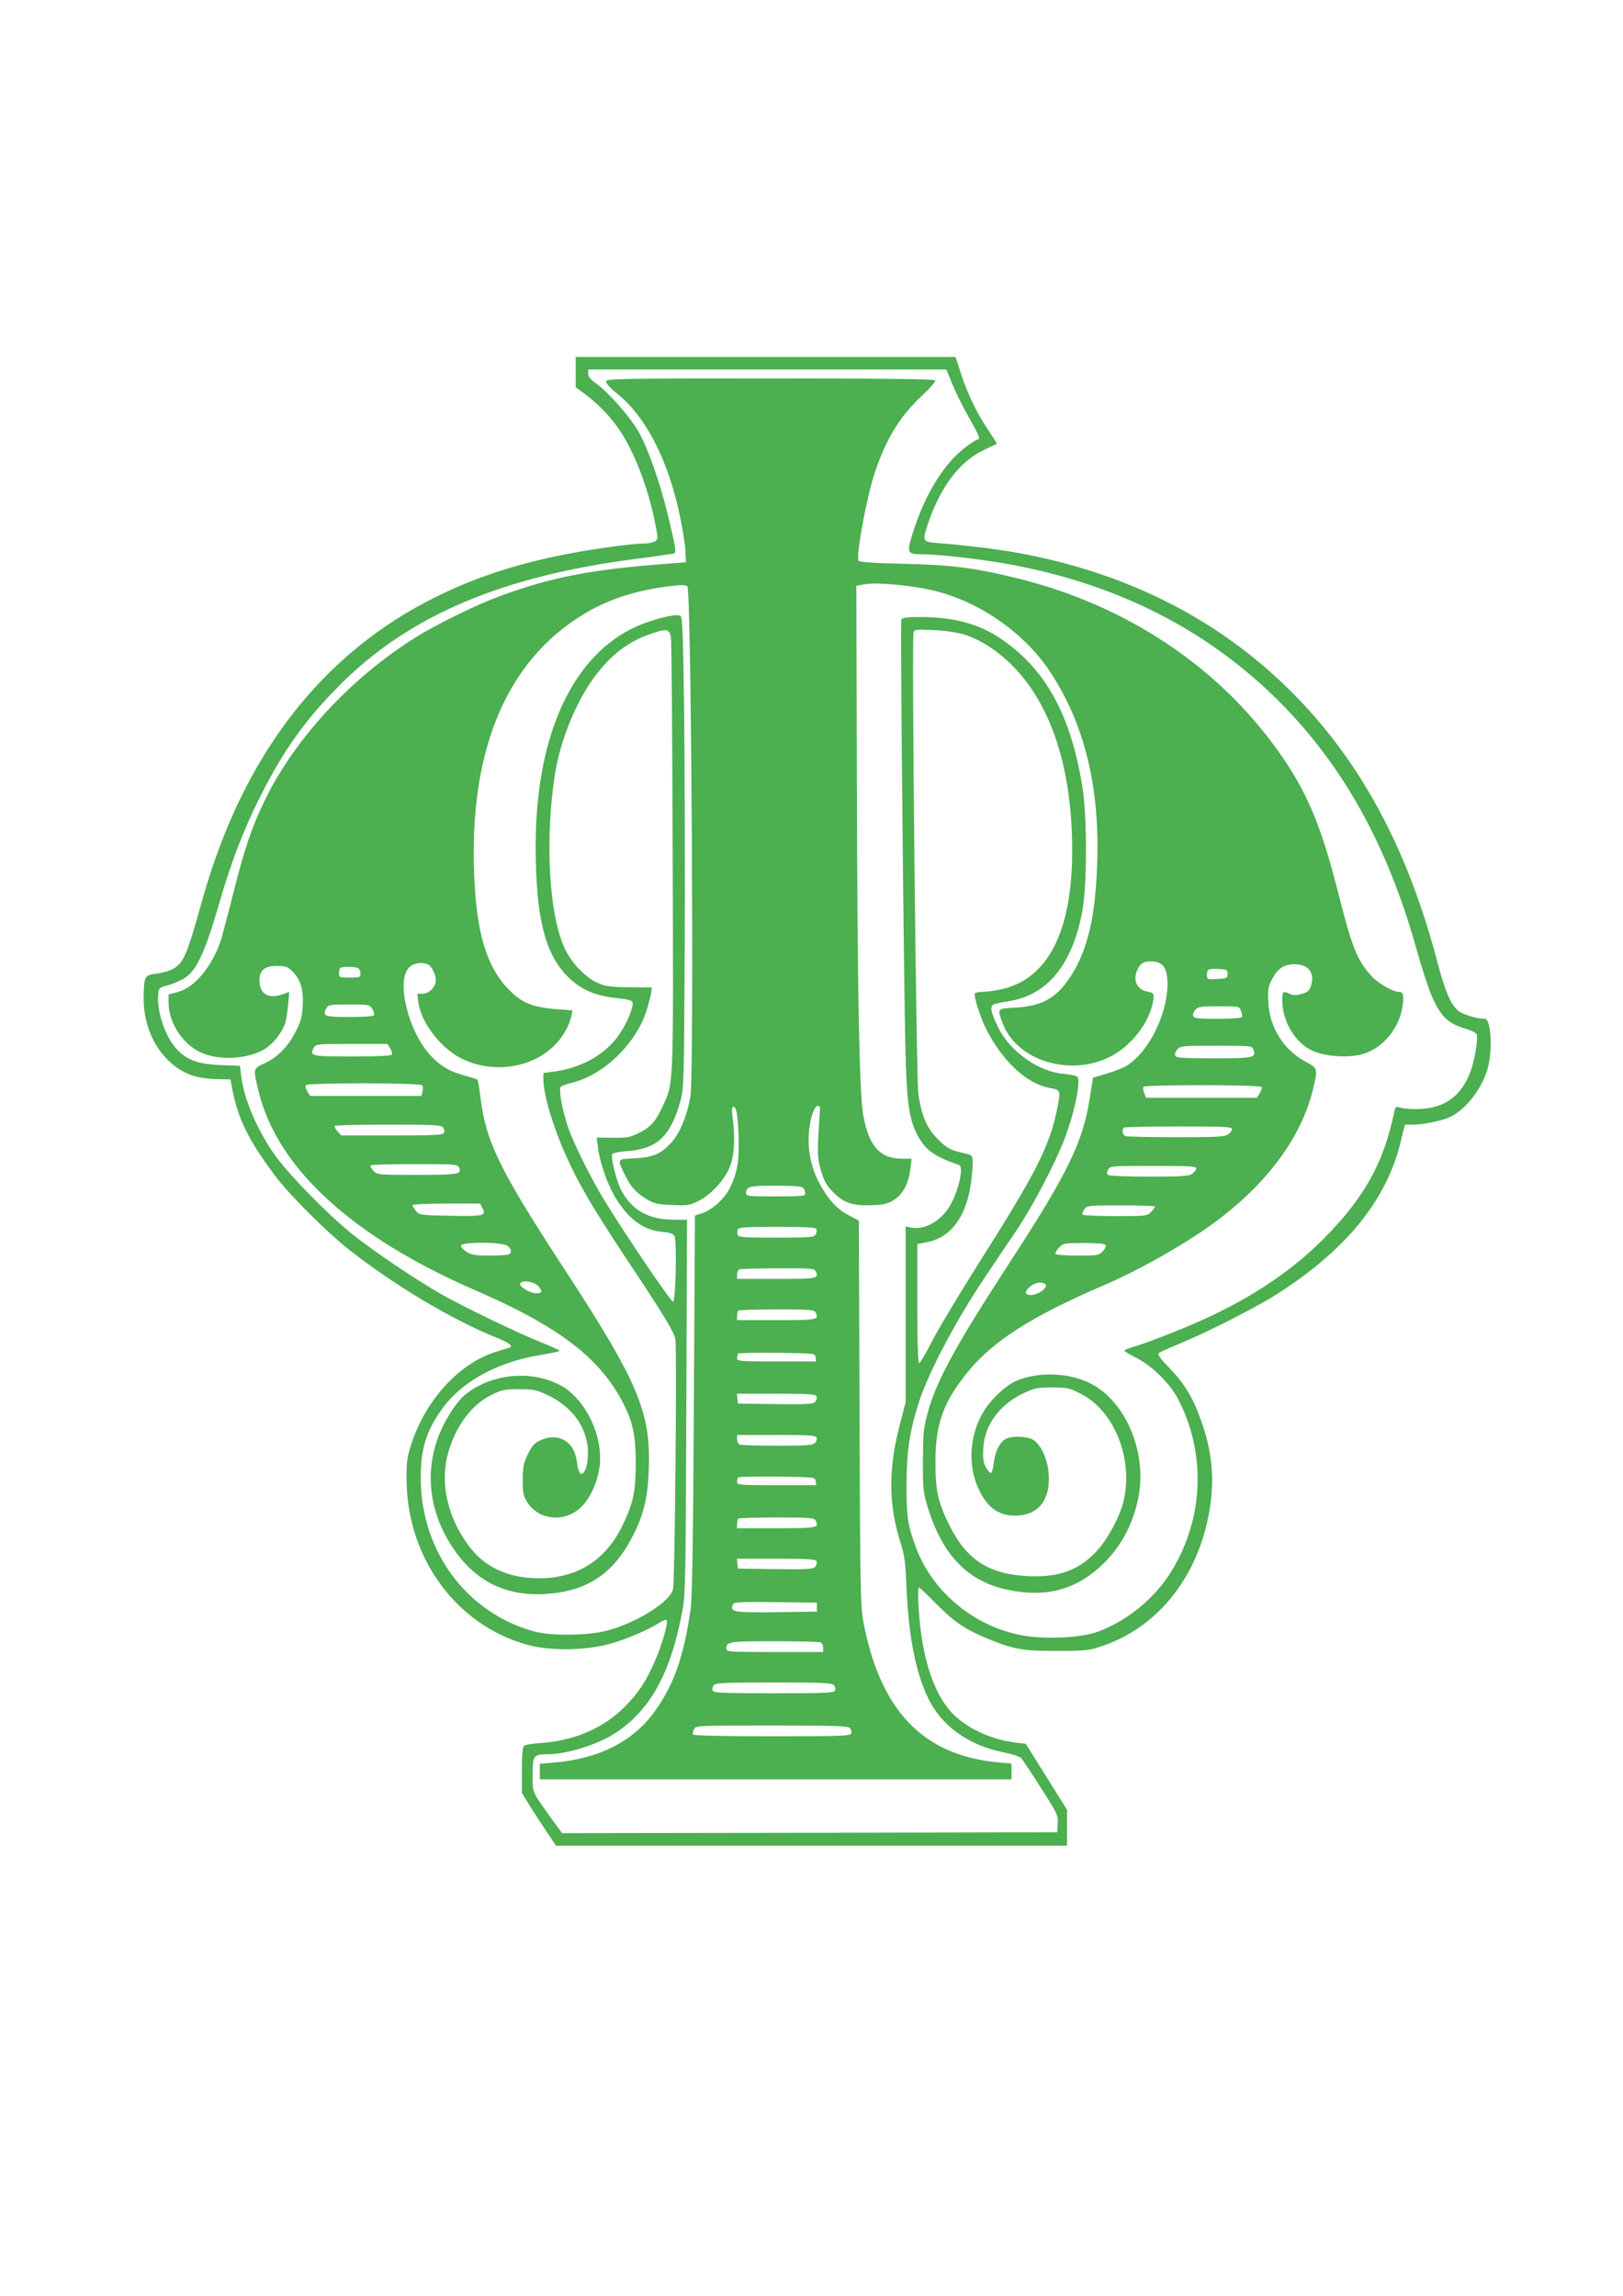
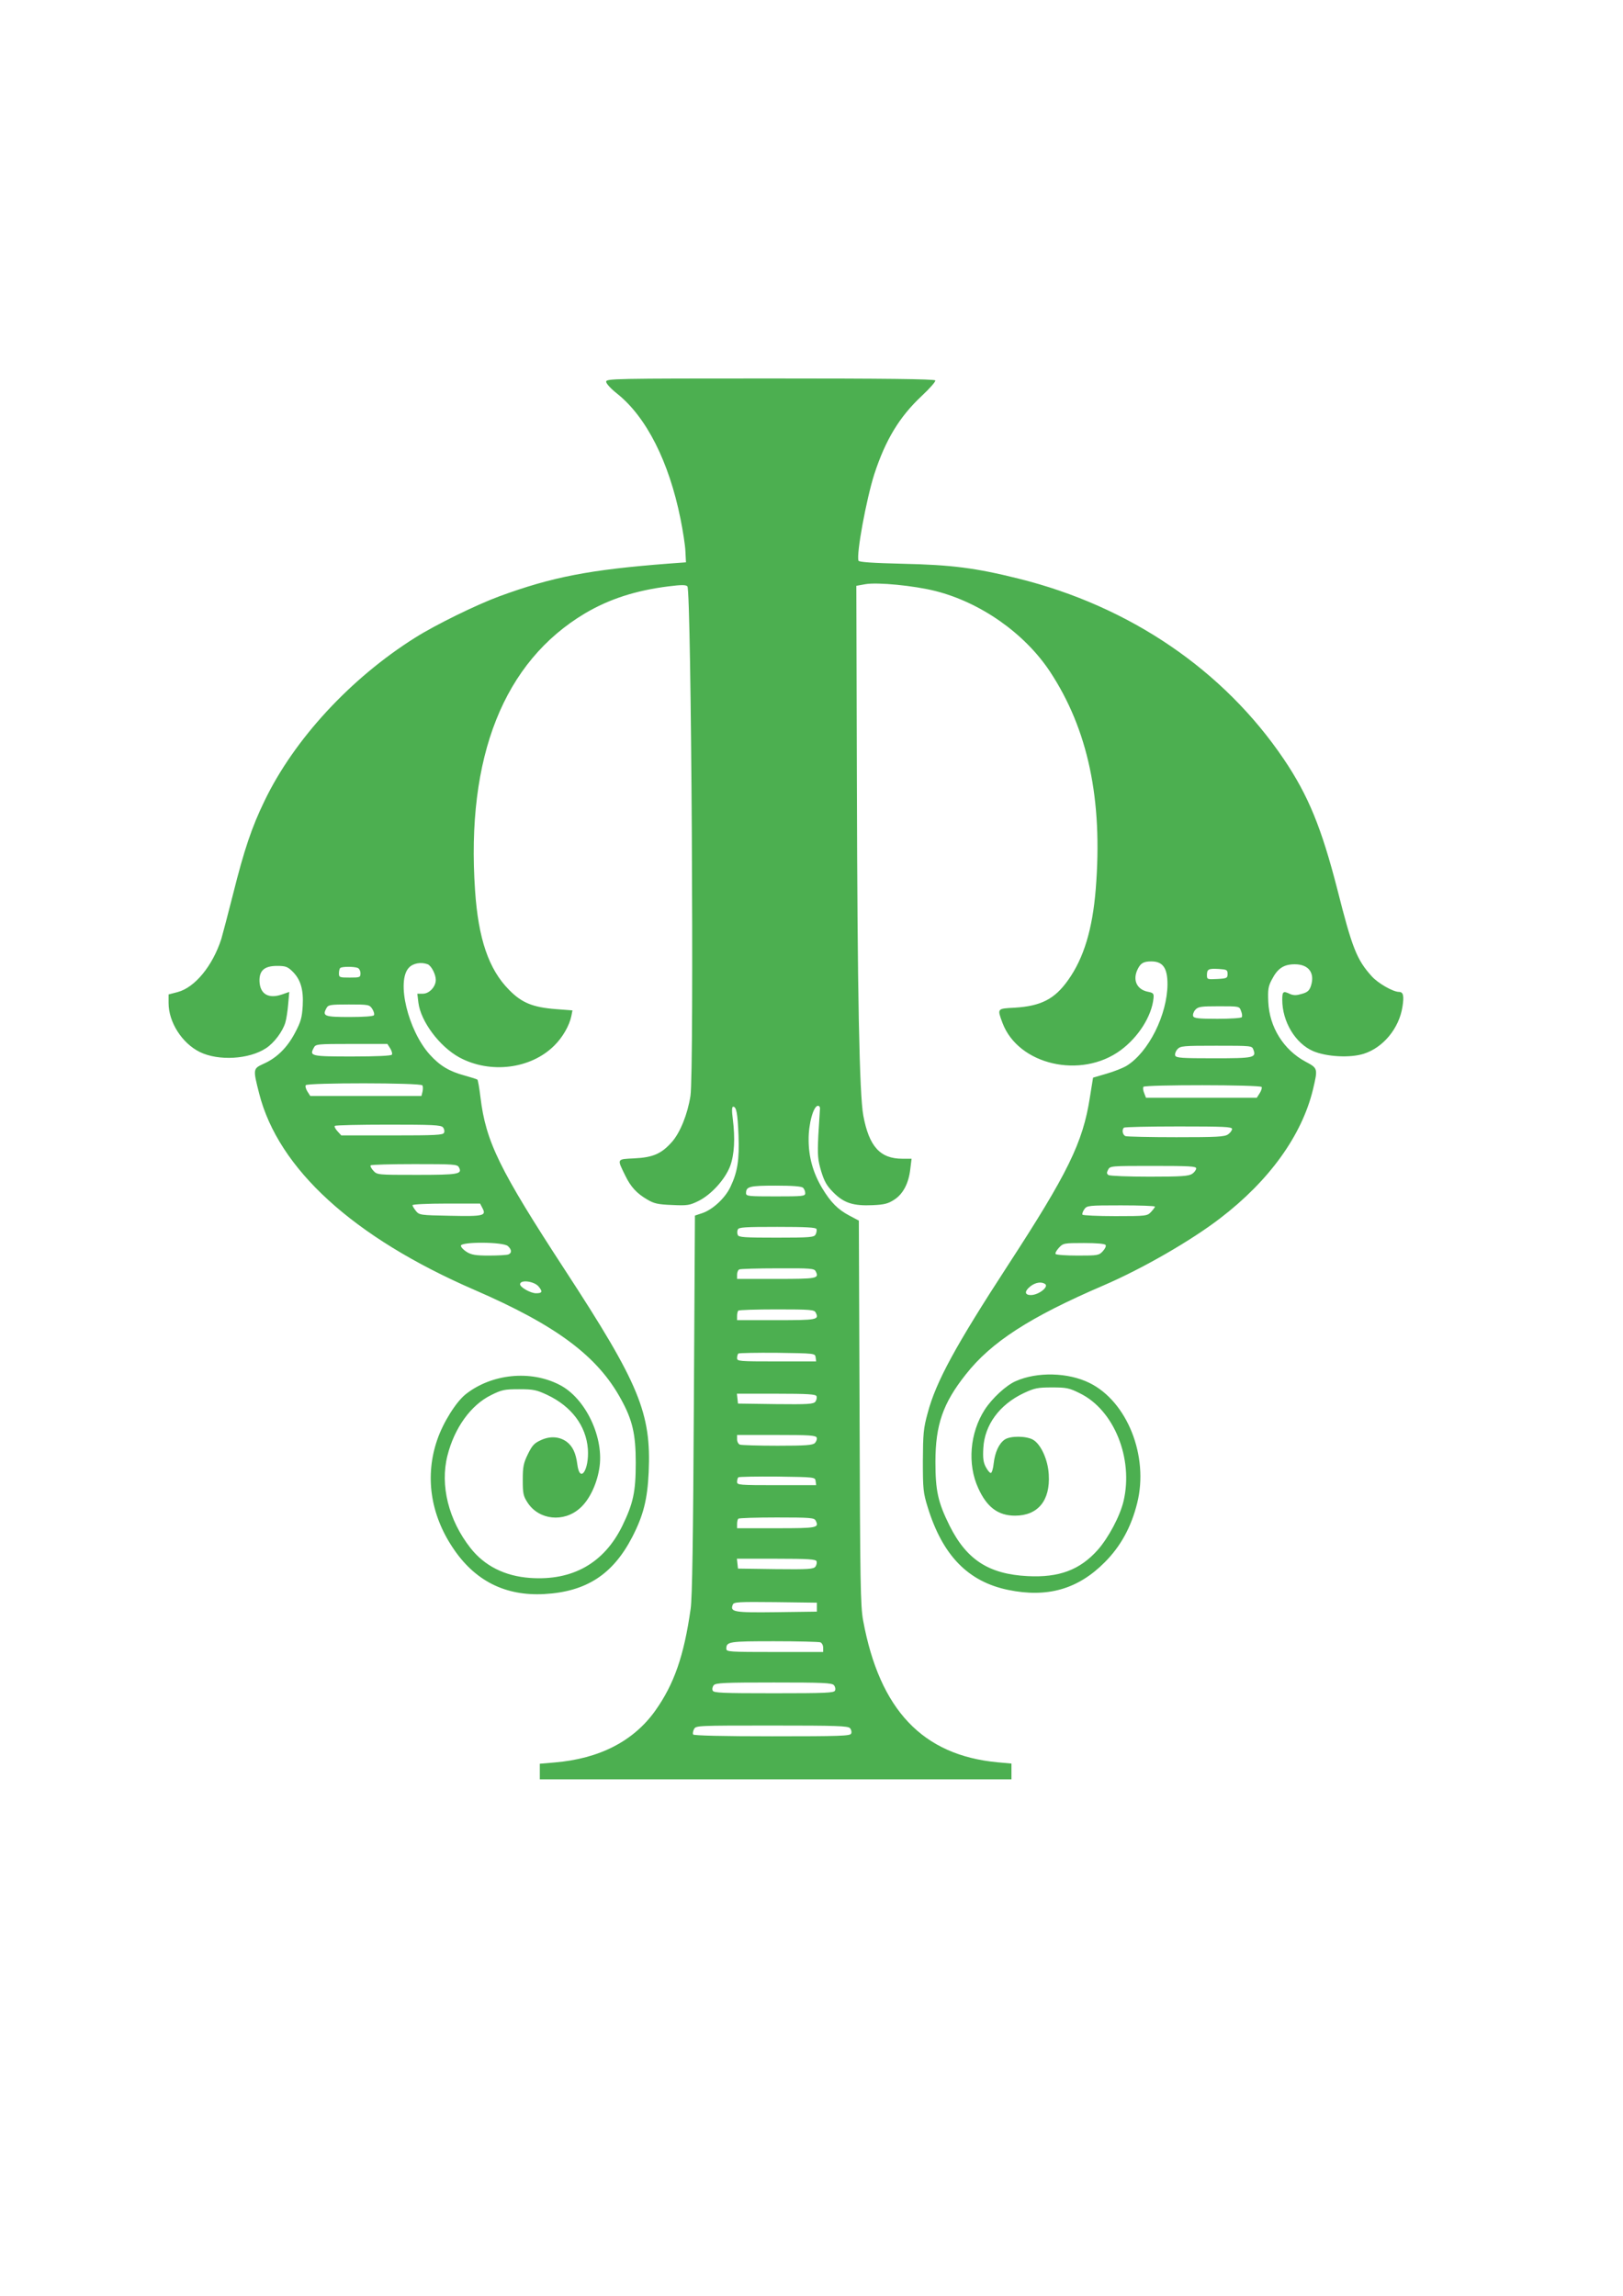
<svg xmlns="http://www.w3.org/2000/svg" version="1.0" width="905pt" height="1280pt" viewBox="0 0 905 1280" preserveAspectRatio="xMidYMid meet">
  <g transform="translate(0,1280) scale(0.1,-0.1)" fill="#4caf50" stroke="none">
-     <path d="M3210 10725 l0 -84 53 -39 c71 -53 141 -125 189 -196 82 -119 160 -320 198 -508 20 -97 20 -103 4 -115 -10 -7 -36 -13 -59 -13 -68 0 -282 -29 -440 -60 -280 -55 -501 -128 -721 -236 -639 -315 -1079 -884 -1305 -1688 -88 -315 -104 -353 -165 -388 -17 -10 -58 -22 -90 -26 -68 -8 -71 -14 -73 -132 -2 -142 52 -274 146 -360 71 -65 143 -92 253 -96 l85 -2 12 -64 c33 -162 94 -283 237 -473 79 -106 287 -313 411 -411 250 -197 572 -390 820 -490 77 -31 101 -50 73 -58 -7 -2 -38 -12 -68 -21 -206 -62 -395 -266 -476 -515 -24 -74 -28 -100 -27 -200 3 -438 280 -814 678 -921 122 -33 315 -31 450 5 92 24 220 79 287 122 15 10 31 15 35 11 10 -11 -23 -129 -62 -220 -51 -119 -93 -183 -172 -263 -116 -117 -279 -188 -463 -201 -47 -3 -91 -10 -97 -16 -9 -7 -13 -47 -13 -136 l0 -127 54 -87 c30 -47 73 -113 96 -147 l41 -60 1424 0 1425 0 0 100 0 100 -115 184 -115 184 -58 7 c-151 19 -298 93 -374 189 -81 101 -135 262 -157 464 -12 108 -15 212 -6 212 3 0 47 -42 98 -94 97 -98 162 -142 287 -193 142 -58 198 -68 385 -67 157 0 176 2 250 27 314 105 540 392 600 761 28 170 14 323 -46 492 -45 129 -93 209 -176 295 -55 57 -70 78 -61 86 7 5 60 29 118 53 153 63 420 199 537 273 384 244 611 521 691 842 l26 105 45 0 c60 0 171 24 212 45 87 45 172 156 204 266 29 104 20 279 -16 279 -45 0 -122 24 -149 46 -41 35 -72 108 -114 267 -163 623 -418 1102 -786 1481 -357 367 -796 617 -1318 752 -211 54 -390 82 -700 108 -64 5 -68 14 -42 93 73 221 182 364 326 429 32 15 60 28 62 29 2 2 -18 33 -43 71 -64 93 -117 201 -155 317 l-32 97 -1059 0 -1059 0 0 -85z m2103 -73 c20 -48 62 -131 92 -184 55 -95 63 -118 46 -118 -5 0 -36 -20 -68 -44 -126 -95 -238 -283 -303 -510 -22 -78 -17 -86 62 -86 91 0 336 -28 486 -56 602 -110 1104 -365 1503 -763 355 -355 603 -799 764 -1370 100 -352 139 -416 277 -456 31 -9 59 -23 62 -31 9 -23 -11 -146 -34 -207 -52 -139 -145 -206 -290 -210 -36 -1 -79 2 -97 7 -30 8 -32 6 -38 -20 -58 -285 -166 -479 -392 -708 -168 -169 -367 -306 -618 -427 -129 -62 -351 -150 -452 -180 -24 -7 -43 -15 -43 -19 0 -4 30 -22 68 -41 84 -42 185 -142 229 -225 165 -312 145 -693 -52 -990 -93 -139 -242 -257 -397 -312 -98 -35 -303 -43 -430 -17 -262 53 -488 242 -579 484 -47 126 -54 169 -54 346 0 194 17 307 70 471 55 168 209 459 371 699 46 69 122 182 169 251 92 136 216 372 270 512 58 152 95 332 71 350 -6 5 -39 12 -74 15 -142 12 -301 125 -367 261 -40 82 -46 115 -25 126 8 4 46 13 83 18 218 33 358 205 413 507 26 144 26 524 0 685 -64 405 -208 665 -461 833 -120 80 -261 117 -440 117 -83 0 -104 -3 -109 -15 -5 -15 6 -1304 19 -2198 7 -464 17 -565 65 -664 46 -92 93 -128 238 -178 26 -9 0 -134 -46 -218 -49 -91 -143 -146 -221 -131 l-31 7 0 -491 0 -490 -36 -138 c-60 -236 -59 -432 5 -637 25 -78 30 -115 35 -247 12 -275 49 -472 117 -618 74 -161 224 -270 423 -311 47 -9 93 -24 100 -32 7 -8 57 -82 110 -166 92 -144 97 -154 94 -200 l-3 -48 -1381 -3 -1380 -2 -56 77 c-115 161 -108 145 -108 249 0 107 5 114 84 114 104 0 273 52 371 114 201 129 317 339 382 696 15 85 17 202 20 1133 l4 1037 -74 0 c-137 0 -232 52 -290 159 -28 50 -62 183 -53 206 2 7 36 14 85 18 163 11 240 82 294 275 21 75 21 94 25 857 2 429 0 1020 -3 1313 -7 474 -9 534 -23 540 -32 12 -177 -27 -267 -72 -344 -170 -540 -615 -538 -1221 1 -384 50 -587 173 -714 77 -79 156 -113 291 -127 44 -4 73 -12 76 -20 8 -22 -27 -111 -70 -175 -73 -111 -203 -188 -354 -211 l-73 -10 0 -34 c0 -86 51 -259 127 -429 72 -160 144 -282 330 -564 218 -328 271 -415 279 -457 9 -50 -3 -1353 -13 -1394 -18 -71 -204 -188 -368 -231 -107 -28 -310 -30 -404 -5 -377 102 -632 444 -635 851 -1 170 32 273 127 401 111 147 306 252 543 290 57 10 104 20 104 23 0 4 -44 24 -97 45 -120 47 -430 196 -556 267 -143 81 -391 248 -507 342 -129 104 -336 315 -416 422 -104 141 -183 322 -199 456 l-7 57 -107 4 c-126 5 -191 29 -247 90 -63 70 -110 209 -102 302 3 38 5 40 52 52 26 7 69 25 95 41 65 40 114 144 186 392 73 254 140 429 239 626 128 253 246 419 434 609 388 393 909 615 1671 712 106 13 197 27 202 29 10 7 6 35 -36 210 -44 184 -112 376 -166 471 -47 82 -171 222 -238 268 -28 20 -41 36 -41 52 l0 24 999 0 998 0 36 -88z m-1572 -1407 c4 -21 8 -573 10 -1225 4 -1303 6 -1251 -56 -1388 -38 -83 -68 -117 -132 -148 -50 -25 -67 -28 -146 -27 l-90 1 7 -53 c9 -81 51 -202 93 -274 75 -126 158 -189 265 -199 43 -3 61 -10 69 -23 14 -27 7 -361 -8 -366 -10 -4 -259 363 -381 562 -76 124 -176 325 -206 415 -31 94 -52 208 -39 221 5 5 35 16 68 24 181 48 359 225 415 415 10 36 20 76 22 90 l3 25 -125 1 c-106 1 -134 5 -177 24 -63 27 -140 105 -178 180 -94 185 -119 619 -59 992 29 181 117 396 215 529 94 127 188 200 317 245 90 31 105 29 113 -21z m1640 16 c36 -11 94 -39 129 -62 286 -185 449 -550 467 -1049 19 -518 -122 -816 -411 -869 -33 -6 -74 -11 -92 -11 -18 0 -35 -4 -38 -9 -8 -12 31 -135 62 -196 90 -180 226 -306 353 -330 64 -12 64 -13 45 -111 -43 -215 -116 -358 -440 -869 -104 -165 -220 -357 -256 -427 -36 -70 -69 -128 -75 -128 -6 0 -10 117 -10 332 l0 332 58 12 c140 28 227 159 246 370 9 98 7 111 -17 118 -10 2 -39 10 -67 17 -38 10 -63 26 -106 68 -61 62 -89 127 -108 251 -12 76 -38 2548 -27 2575 6 16 17 17 114 12 66 -3 132 -13 173 -26z" />
    <path d="M3380 10672 c0 -11 27 -40 64 -69 161 -130 286 -377 350 -693 14 -69 27 -152 28 -185 l3 -60 -95 -7 c-442 -34 -650 -74 -947 -183 -127 -47 -354 -158 -468 -230 -360 -226 -675 -567 -840 -910 -71 -146 -114 -274 -175 -518 -28 -111 -58 -224 -66 -252 -49 -151 -148 -271 -244 -296 l-50 -13 0 -48 c0 -107 75 -224 174 -273 104 -51 275 -41 369 21 45 29 93 93 108 143 6 20 13 66 16 104 l6 67 -40 -14 c-75 -26 -123 1 -126 73 -2 60 27 86 98 86 46 0 58 -4 84 -29 47 -45 64 -102 59 -193 -4 -66 -10 -89 -43 -151 -43 -82 -101 -140 -176 -173 -58 -27 -59 -28 -24 -165 107 -421 525 -802 1200 -1095 457 -198 687 -369 818 -610 64 -116 82 -195 82 -354 0 -163 -14 -226 -75 -352 -102 -208 -278 -307 -515 -290 -140 10 -253 67 -331 166 -123 156 -171 350 -129 516 39 155 131 282 243 337 60 30 75 33 157 33 80 0 97 -4 157 -32 135 -64 216 -172 226 -301 8 -118 -45 -196 -59 -85 -8 62 -26 100 -59 125 -40 29 -91 33 -142 10 -38 -17 -50 -29 -74 -78 -25 -51 -29 -71 -29 -145 0 -77 3 -90 28 -128 63 -95 200 -110 290 -30 51 44 93 129 108 218 31 172 -75 397 -222 471 -161 83 -377 61 -521 -52 -54 -42 -127 -158 -160 -255 -69 -200 -39 -414 87 -602 122 -184 292 -270 510 -258 234 13 382 109 490 317 63 122 85 211 92 361 15 331 -52 493 -467 1129 -366 561 -441 715 -471 963 -6 51 -14 95 -17 98 -4 3 -36 13 -72 23 -85 23 -137 54 -194 117 -121 135 -187 409 -116 484 23 25 68 33 105 19 20 -8 45 -56 45 -87 0 -38 -36 -77 -72 -77 l-31 0 6 -50 c13 -104 117 -244 228 -305 172 -93 398 -65 529 65 47 46 85 112 96 166 l6 31 -92 7 c-129 10 -191 35 -262 108 -113 114 -171 285 -189 553 -51 746 160 1276 614 1546 134 79 281 127 465 150 72 9 96 9 105 0 22 -22 38 -2708 17 -2841 -16 -102 -57 -203 -102 -255 -59 -67 -106 -88 -211 -93 -100 -5 -97 -1 -50 -97 30 -62 64 -99 123 -133 37 -22 59 -27 137 -30 85 -4 98 -2 147 22 71 35 148 119 177 194 24 64 29 155 15 265 -6 45 -5 67 2 67 18 0 25 -34 30 -159 5 -137 -5 -204 -45 -288 -29 -62 -98 -126 -156 -146 l-42 -14 -6 -1054 c-4 -746 -9 -1079 -18 -1139 -37 -261 -92 -419 -197 -567 -121 -170 -311 -268 -562 -289 l-82 -7 0 -43 0 -44 1315 0 1315 0 0 44 0 44 -77 7 c-418 39 -658 292 -750 790 -15 80 -17 212 -20 1160 l-4 1070 -53 28 c-64 34 -103 73 -151 152 -51 85 -76 174 -76 270 -1 89 27 190 52 190 8 0 13 -8 11 -20 -1 -11 -5 -77 -9 -146 -5 -112 -3 -134 16 -199 18 -58 31 -81 69 -119 58 -58 110 -75 219 -70 66 3 86 9 120 31 49 32 80 91 89 171 l7 57 -52 0 c-123 0 -185 68 -217 240 -22 117 -33 674 -36 1870 l-3 1084 50 9 c68 12 272 -8 391 -38 253 -64 497 -236 638 -448 213 -323 296 -714 256 -1213 -18 -225 -67 -386 -154 -508 -75 -106 -151 -145 -298 -154 -99 -5 -98 -4 -68 -85 88 -234 438 -315 659 -152 99 73 173 190 183 289 3 27 -1 31 -32 37 -63 13 -86 68 -55 128 16 32 33 41 75 41 64 0 90 -36 90 -127 -1 -170 -105 -379 -228 -455 -20 -12 -70 -32 -112 -44 l-75 -22 -18 -112 c-39 -250 -122 -420 -458 -936 -290 -446 -400 -647 -446 -821 -24 -87 -26 -116 -27 -268 0 -157 2 -177 27 -258 83 -269 225 -415 449 -461 218 -45 389 4 538 154 89 89 148 197 181 330 66 262 -56 567 -266 670 -119 59 -292 63 -411 10 -54 -23 -133 -97 -173 -159 -83 -129 -98 -304 -36 -438 48 -106 111 -153 205 -153 127 0 197 84 188 229 -4 81 -43 168 -87 194 -37 22 -128 23 -159 1 -32 -22 -54 -71 -61 -132 -3 -29 -10 -53 -16 -54 -5 -1 -18 14 -28 33 -14 26 -17 50 -14 105 7 130 90 243 225 307 60 28 77 32 157 32 82 0 97 -3 157 -33 190 -93 299 -363 243 -601 -20 -84 -84 -204 -144 -272 -100 -112 -216 -155 -391 -146 -216 11 -340 91 -435 281 -65 131 -79 195 -79 356 0 206 42 327 169 487 142 181 357 320 769 497 216 93 489 250 651 375 273 209 454 461 516 716 28 119 28 119 -41 156 -123 66 -202 193 -208 334 -3 68 0 87 20 124 32 62 66 85 128 85 77 0 113 -48 90 -120 -9 -27 -19 -36 -51 -45 -30 -9 -45 -9 -65 -1 -39 19 -44 15 -44 -32 0 -122 73 -243 172 -286 75 -32 206 -39 282 -15 108 34 197 141 216 261 10 62 5 84 -19 84 -33 0 -117 48 -152 87 -84 93 -109 157 -192 485 -88 342 -161 522 -298 725 -335 496 -859 853 -1479 1007 -240 60 -375 77 -647 83 -165 4 -243 9 -246 17 -13 37 44 344 88 482 63 193 141 321 265 437 45 42 79 81 75 86 -4 8 -285 11 -921 11 -877 0 -914 -1 -914 -18z m-1386 -3268 c9 -3 16 -17 16 -30 0 -23 -3 -24 -60 -24 -56 0 -60 1 -60 23 0 13 3 27 7 30 8 9 76 9 97 1z m4851 -34 c0 -23 -4 -25 -57 -28 -55 -3 -58 -2 -58 21 0 34 8 38 65 35 46 -3 50 -5 50 -28z m-4769 -195 c8 -13 13 -29 9 -35 -4 -6 -57 -10 -136 -10 -139 0 -153 5 -129 49 10 19 20 21 125 21 111 0 115 -1 131 -25z m4844 -11 c6 -14 8 -30 4 -35 -3 -5 -64 -9 -135 -9 -107 0 -131 3 -136 15 -3 9 3 25 12 35 16 18 32 20 132 20 113 0 114 0 123 -26z m-4744 -209 c8 -13 13 -29 9 -35 -4 -6 -83 -10 -221 -10 -230 0 -240 2 -214 49 10 20 18 21 210 21 l200 0 16 -25z m4813 -7 c17 -45 3 -48 -221 -48 -178 0 -209 2 -215 15 -3 9 3 25 12 35 17 19 32 20 217 20 197 0 199 0 207 -22z m-4634 -199 c4 -5 4 -21 1 -35 l-6 -24 -310 0 -310 0 -16 25 c-8 13 -13 29 -9 35 9 14 641 14 650 -1z m4680 -9 c3 -5 -2 -21 -11 -35 l-16 -25 -309 0 -309 0 -10 26 c-6 14 -8 30 -4 35 7 12 651 12 659 -1z m-4565 -225 c7 -8 10 -22 6 -30 -5 -13 -45 -15 -289 -15 l-284 0 -21 23 c-12 13 -19 27 -15 30 3 4 138 7 298 7 247 0 294 -2 305 -15z m4400 -9 c0 -8 -10 -22 -22 -30 -19 -14 -64 -16 -289 -16 -147 0 -274 3 -283 6 -16 6 -22 35 -9 47 3 4 141 7 305 7 253 0 298 -2 298 -14z m-4311 -214 c20 -38 -2 -42 -234 -42 -219 0 -222 0 -243 23 -12 13 -19 27 -15 30 3 4 113 7 244 7 221 0 239 -1 248 -18z m4111 -6 c0 -8 -10 -22 -22 -30 -19 -13 -59 -16 -238 -16 -118 0 -221 4 -229 9 -10 7 -11 13 -2 30 11 21 17 21 251 21 203 0 240 -2 240 -14z m-2192 -108 c7 -7 12 -20 12 -30 0 -17 -13 -18 -165 -18 -152 0 -165 1 -165 18 0 37 19 42 165 42 96 0 145 -4 153 -12z m-1788 -113 c23 -43 7 -47 -180 -43 -167 3 -172 4 -191 27 -10 13 -19 27 -19 32 0 5 85 9 188 9 l189 0 13 -25z m3750 8 c0 -4 -10 -17 -22 -30 -21 -22 -26 -23 -199 -23 -98 0 -180 4 -183 8 -3 5 2 18 10 30 15 21 22 22 205 22 104 0 189 -3 189 -7z m-1887 -125 c2 -7 0 -21 -5 -30 -8 -16 -29 -18 -219 -18 -177 0 -211 2 -215 15 -4 8 -4 22 0 30 4 13 38 15 220 15 162 0 215 -3 219 -12z m-1721 -95 c22 -20 23 -39 2 -47 -9 -3 -57 -6 -107 -6 -74 0 -98 4 -124 20 -18 11 -33 27 -33 35 0 23 236 22 262 -2z m3333 6 c4 -6 -3 -21 -16 -35 -21 -23 -29 -24 -140 -24 -65 0 -120 4 -123 9 -3 5 5 20 19 35 23 25 28 26 139 26 71 0 117 -4 121 -11z m-1617 -146 c21 -41 10 -43 -219 -43 l-219 0 0 24 c0 13 6 27 13 29 6 3 103 6 214 6 183 1 203 -1 211 -16z m-1545 -85 c24 -29 21 -38 -14 -38 -30 0 -89 33 -89 50 0 27 77 18 103 -12z m2824 14 c24 -15 -35 -62 -79 -62 -36 0 -36 22 -2 49 27 21 60 27 81 13z m-1279 -159 c21 -41 10 -43 -219 -43 l-219 0 0 23 c0 13 3 27 7 30 3 4 100 7 214 7 188 0 209 -2 217 -17z m0 -250 l3 -23 -220 0 c-208 0 -221 1 -221 18 0 10 3 22 7 26 4 3 102 5 217 4 210 -3 211 -3 214 -25z m5 -217 c3 -8 0 -21 -6 -30 -11 -14 -38 -16 -222 -14 l-210 3 -3 28 -3 27 219 0 c179 0 221 -3 225 -14z m1 -231 c3 -8 -2 -21 -10 -30 -13 -12 -49 -15 -209 -15 -106 0 -200 3 -209 6 -9 3 -16 17 -16 30 l0 24 219 0 c183 0 220 -2 225 -15z m-6 -242 l3 -23 -220 0 c-208 0 -221 1 -221 18 0 10 3 22 7 26 4 3 102 5 217 4 210 -3 211 -3 214 -25z m0 -220 c21 -41 10 -43 -219 -43 l-219 0 0 23 c0 13 3 27 7 30 3 4 100 7 214 7 188 0 209 -2 217 -17z m5 -227 c3 -8 0 -21 -6 -30 -11 -14 -38 -16 -222 -14 l-210 3 -3 28 -3 27 219 0 c179 0 221 -3 225 -14z m2 -256 l0 -25 -226 -3 c-238 -3 -259 1 -243 42 6 15 31 16 238 14 l231 -3 0 -25z m19 -196 c9 -3 16 -17 16 -30 l0 -24 -270 0 c-253 0 -270 1 -270 18 0 40 15 42 266 42 133 0 249 -3 258 -6z m76 -239 c7 -8 10 -22 6 -30 -5 -13 -51 -15 -341 -15 -290 0 -336 2 -341 15 -4 8 -1 22 6 30 11 13 62 15 335 15 273 0 324 -2 335 -15z m90 -240 c7 -8 10 -22 6 -30 -5 -13 -61 -15 -440 -15 -273 0 -437 4 -441 10 -3 5 -1 19 5 30 10 20 19 20 434 20 363 0 425 -2 436 -15z" />
  </g>
</svg>